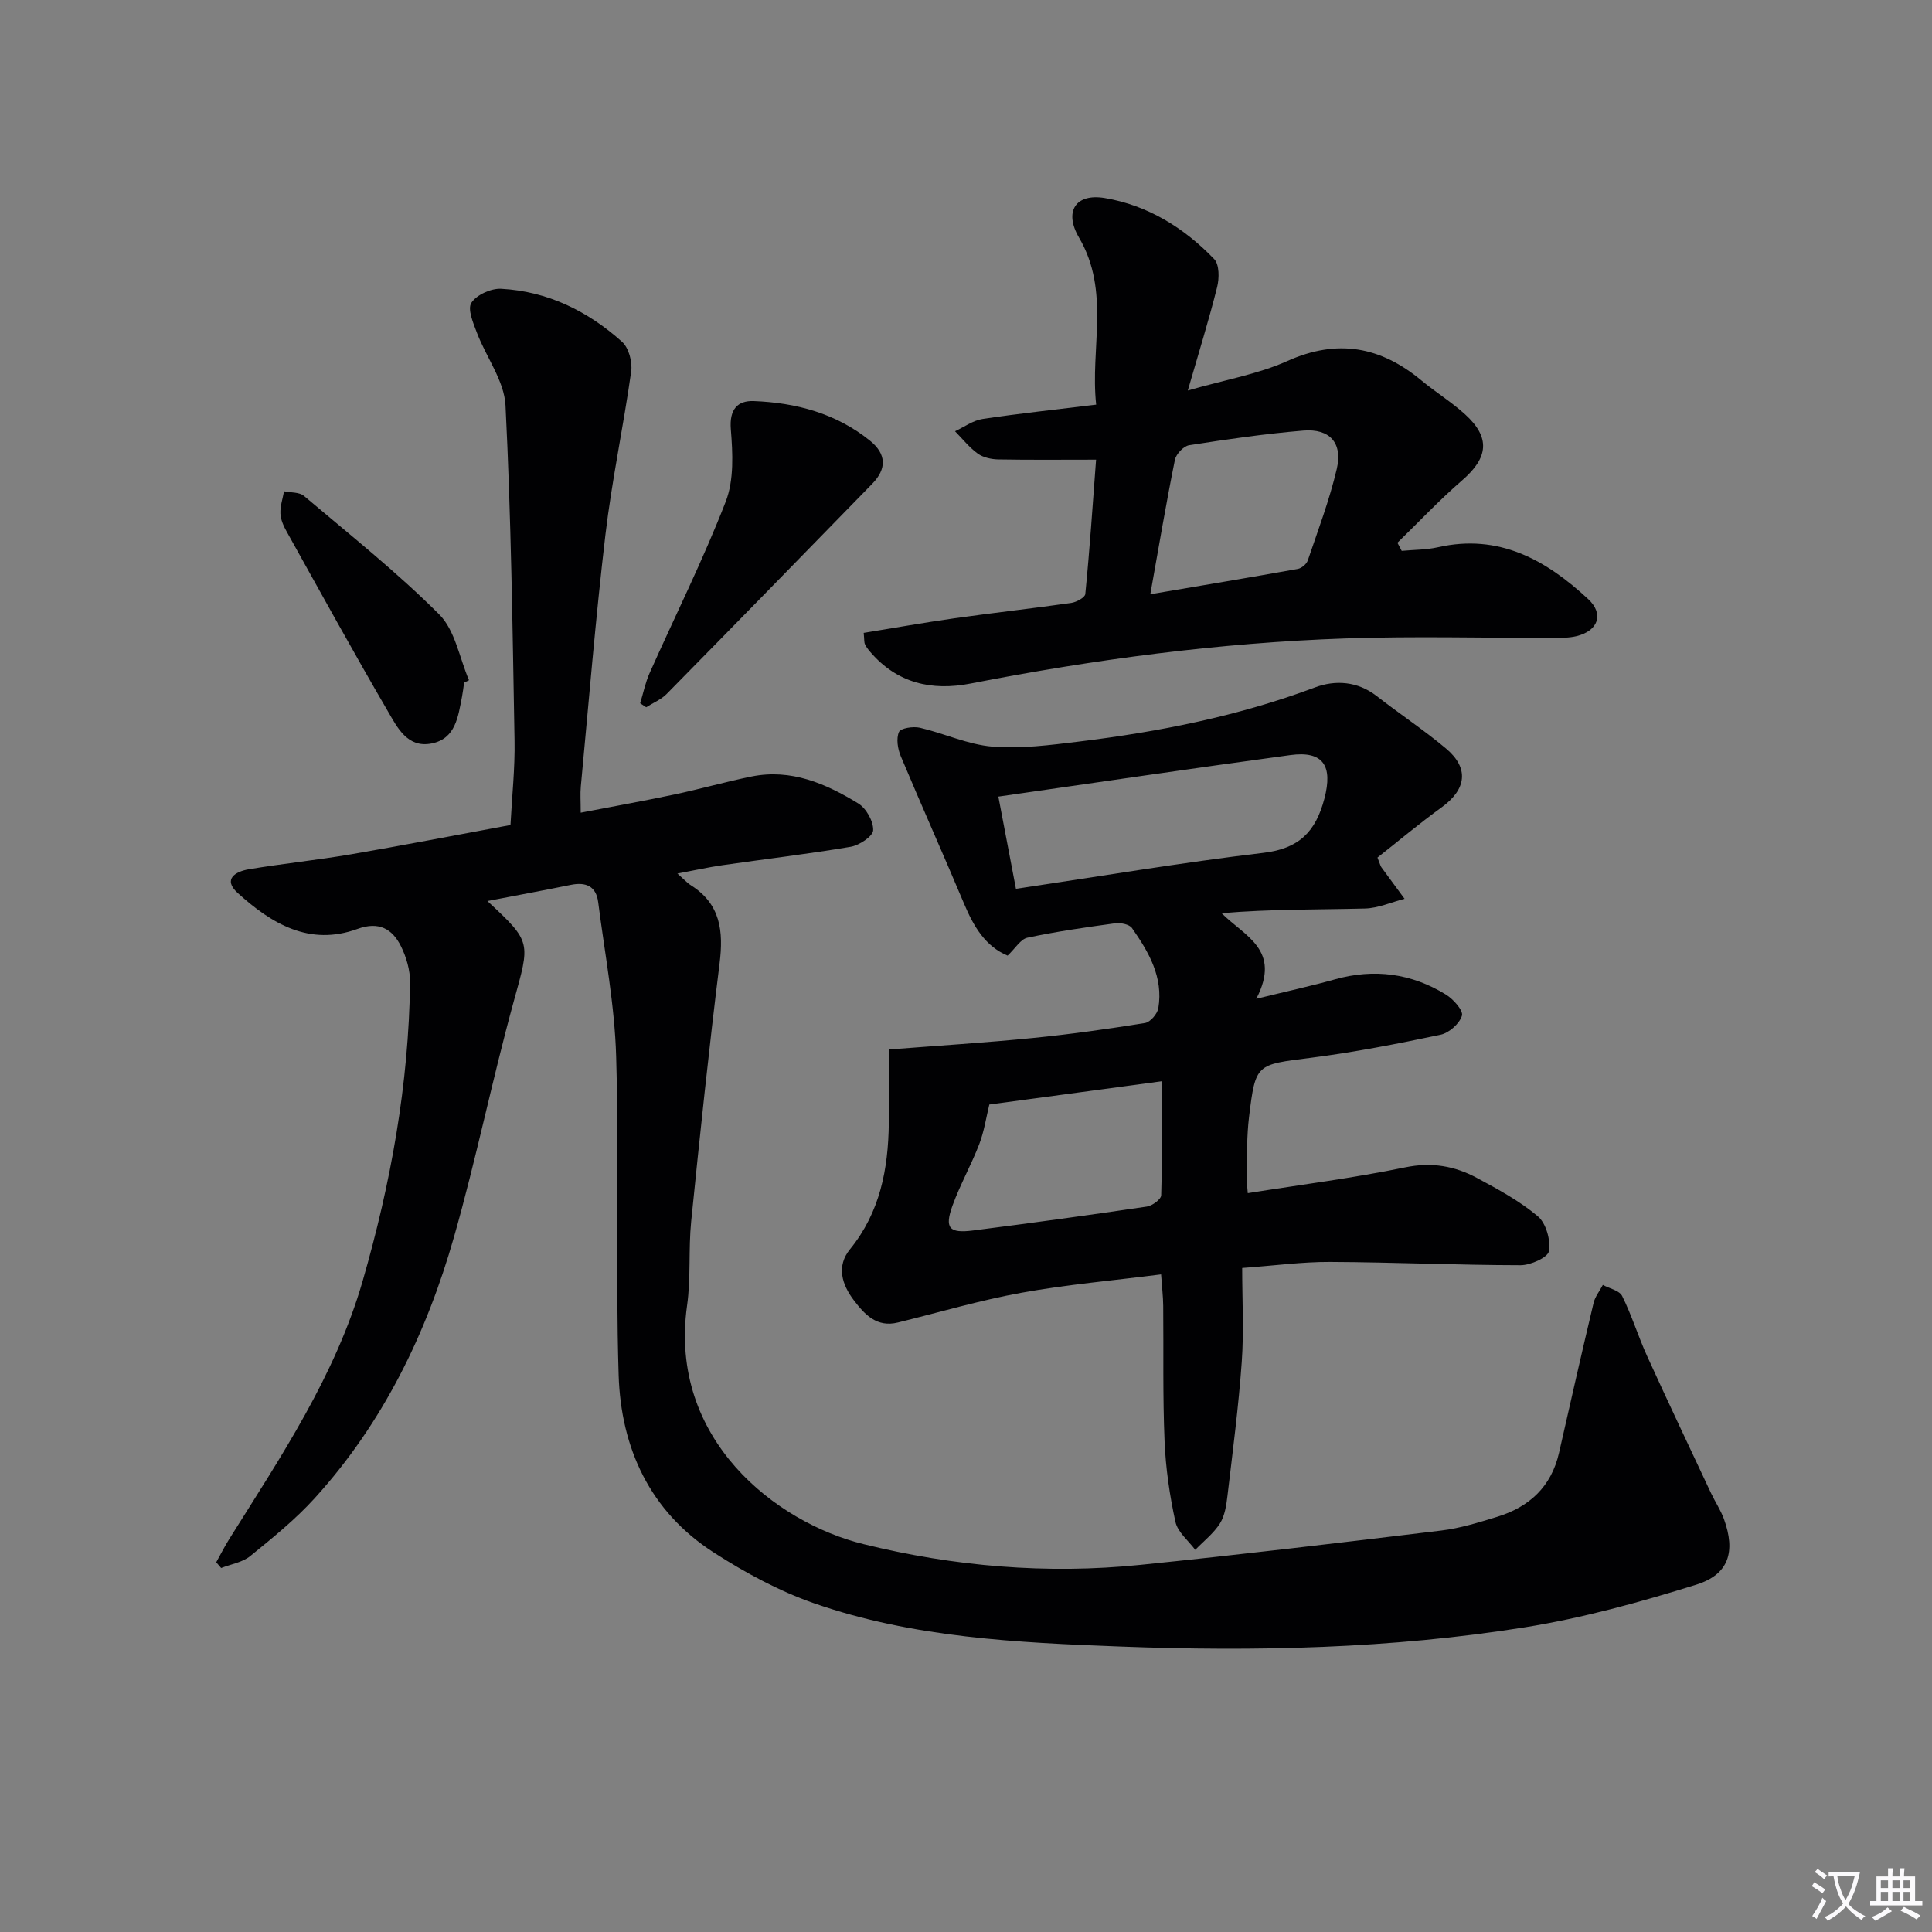
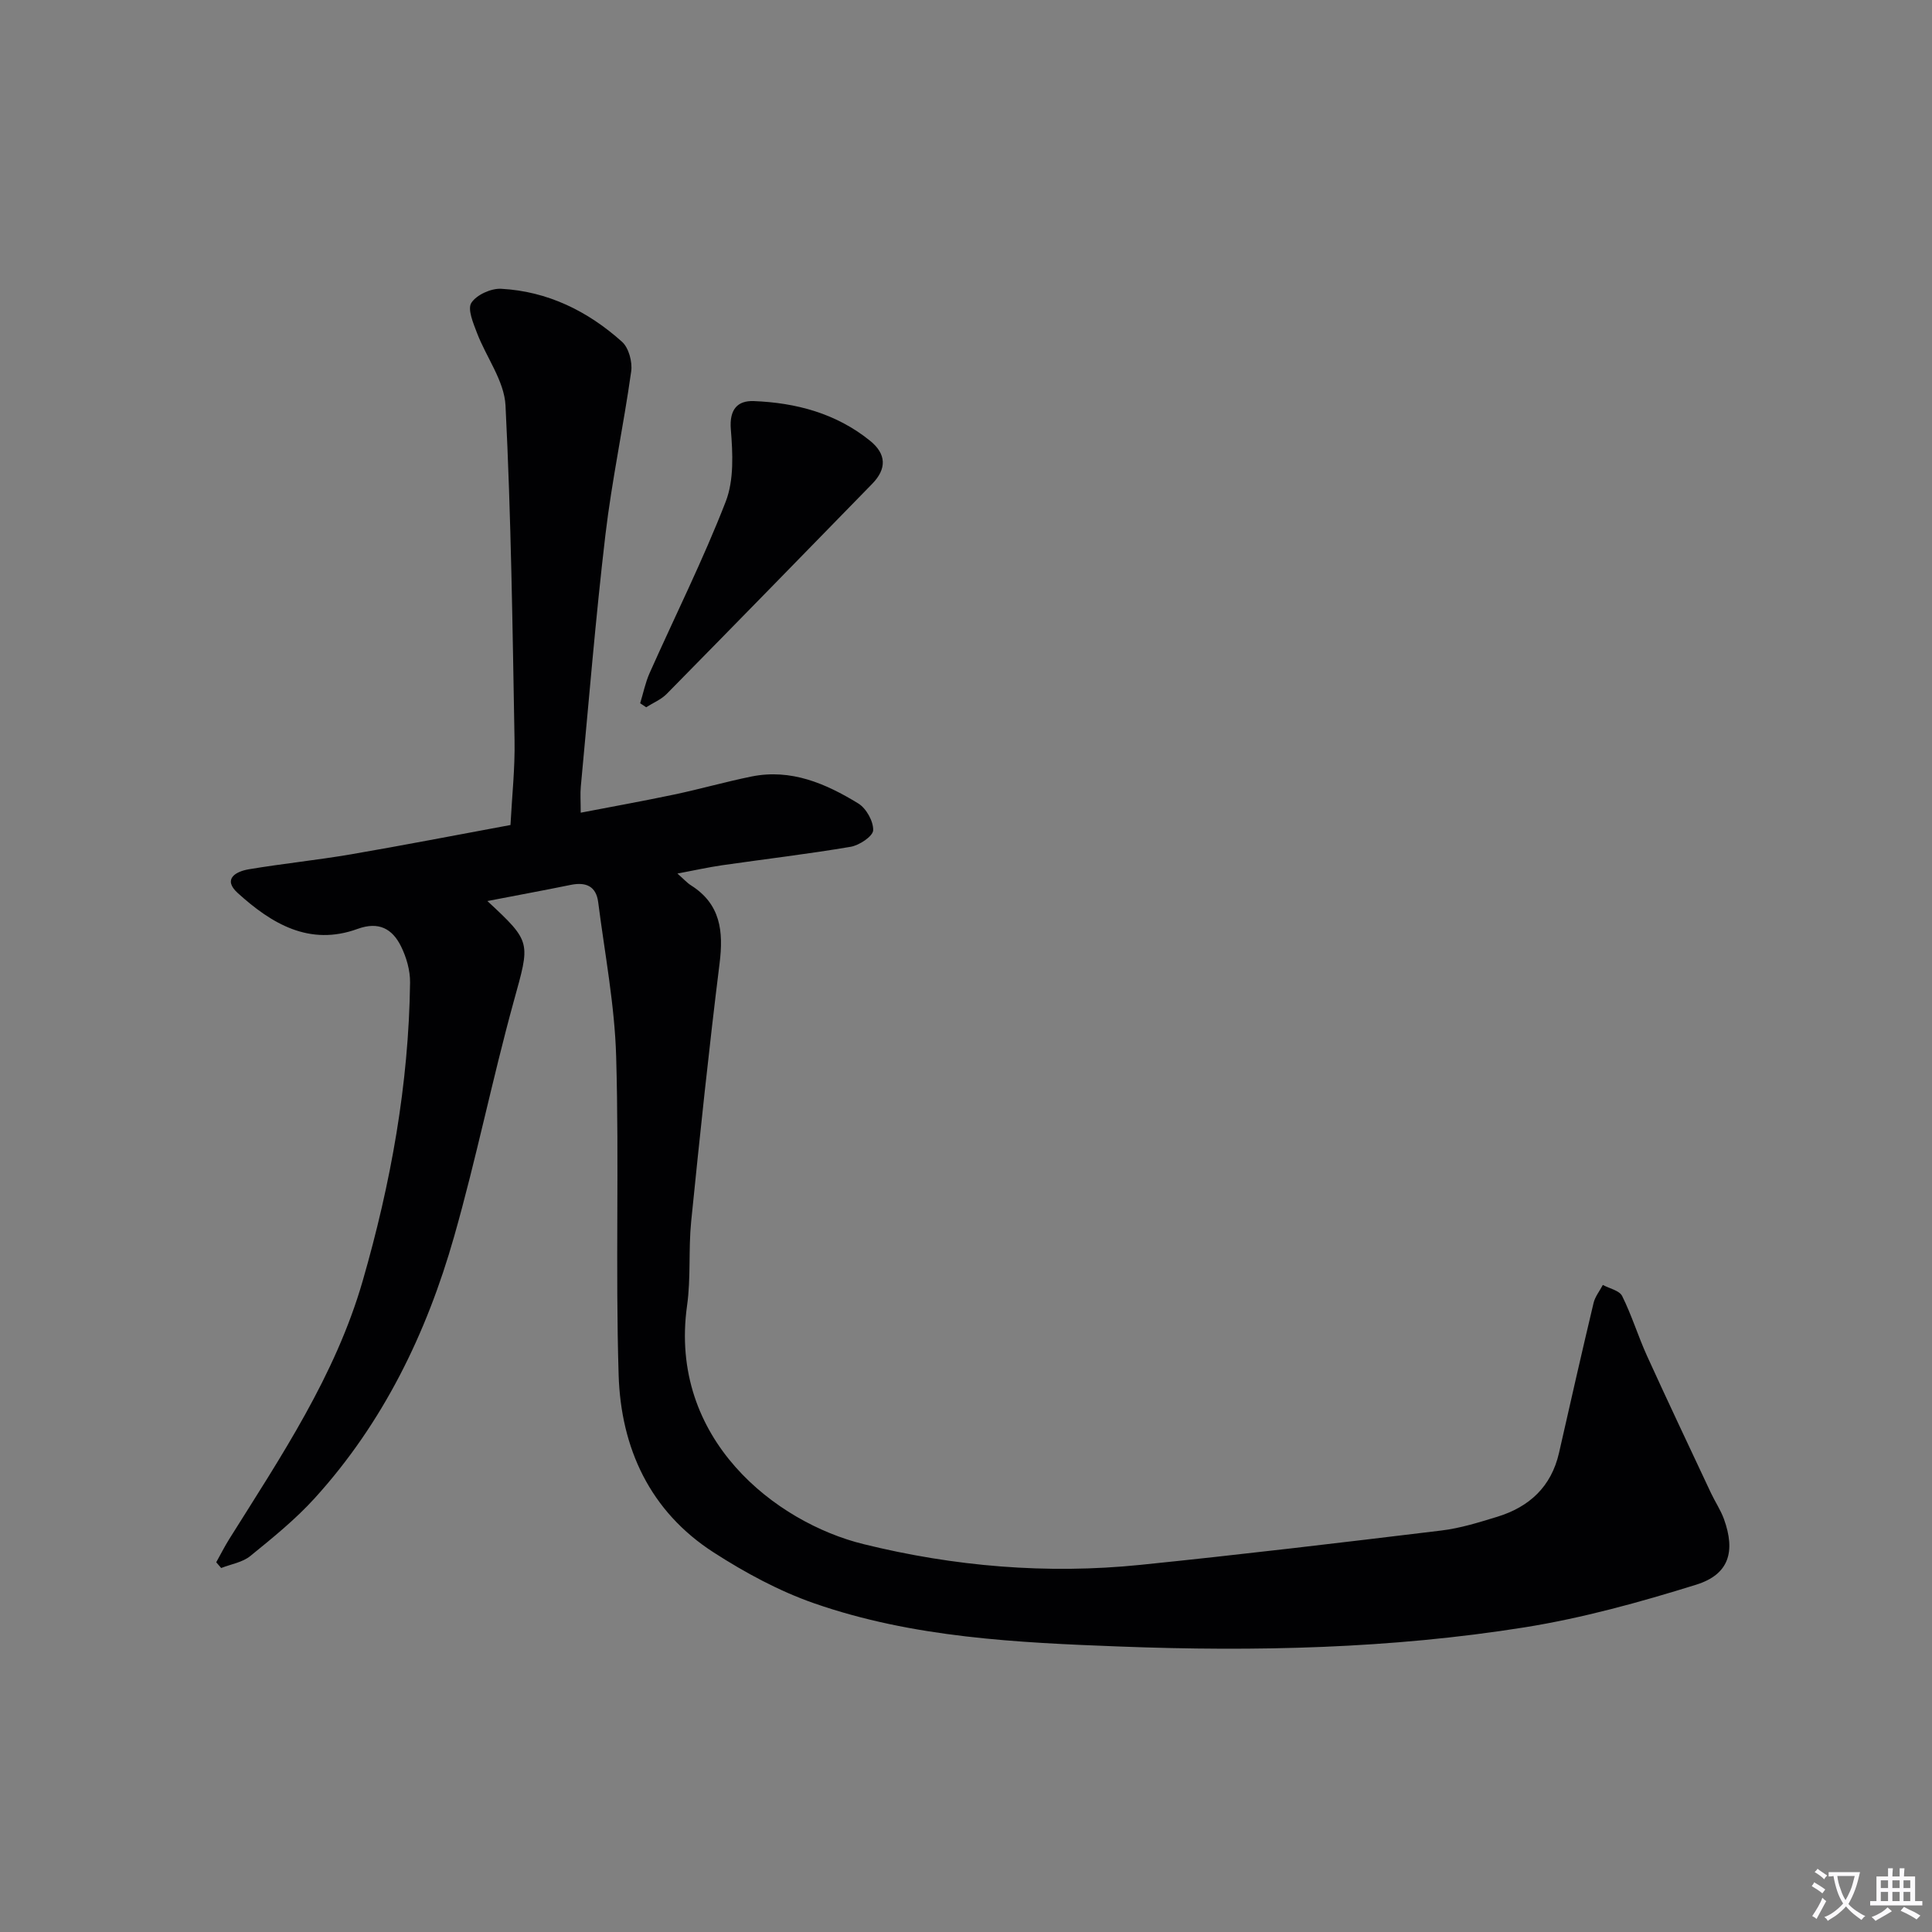
<svg xmlns="http://www.w3.org/2000/svg" enable-background="new 0 0 400 400" viewBox="0 0 400 400">
  <rect x="0" y="0" width="400" height="400" fill="#808080" stroke="none" />
  <path d="m377.9 391.2c-.2.3-.4.5-.6.8-.7-.6-1.4-1-2.2-1.5.2-.3.4-.5.5-.8.6.4 1.4.8 2.3 1.5zm-1.8 6.1c-.2-.2-.5-.4-.9-.6.4-.6.8-1.2 1.2-1.9s.7-1.3.9-1.9c.3.3.5.5.8.7-.7 1.3-1.4 2.6-2 3.7zm2.2-9c-.3.3-.5.5-.6.8-.6-.6-1.3-1.1-2-1.5.3-.3.5-.5.6-.7.6.5 1.3.9 2 1.4zm.3.2v-.9h2 4.5c-.3 1.3-.6 2.5-1 3.6s-.9 2.1-1.4 3c.4.5 1 1 1.6 1.4s1.2.8 1.9 1.1c-.3.2-.5.4-.8.8-.4-.3-1-.7-1.6-1.2s-1.2-1.1-1.6-1.6c-.5.6-1.1 1.1-1.7 1.6s-1.4.9-2.1 1.4c-.1-.3-.3-.5-.7-.8.6-.2 1.2-.5 1.9-1s1.4-1.1 2-1.8c-.5-.8-.9-1.6-1.2-2.5s-.6-2-.8-3.2c-.4.1-.7.1-1 .1zm2.5 2.7c.3 1 .7 1.7 1 2.2.3-.5.6-1.1 1-2s.6-1.9.9-3h-3.2-.4c.1.9.3 1.8.7 2.8z" fill="#fbfafc" />
  <path d="m396.5 388.5v1.5 3.6h1.5v.9c-.4 0-1 0-1.7 0h-7.9c-.5 0-.9 0-1.2 0v-.9h1.3v-3.5c0-.7 0-1.2 0-1.6h2.4c0-.8 0-1.4 0-1.7h1c0 .3-.1.8-.1 1.7h1.5c0-.8 0-1.4 0-1.7h1c0 .3-.1.9-.1 1.7zm-8.2 9.2c-.2-.3-.5-.5-.8-.8.8-.3 1.4-.6 1.9-.9s1-.7 1.4-1.1c.3.3.6.5.9.8-1.6 1-2.8 1.6-3.4 2zm2.6-6.8v-1.6h-1.5v1.6zm0 2.7v-1.9h-1.5v1.9zm2.4-2.7v-1.6h-1.5v1.6zm0 2.7v-1.9h-1.5v1.9zm.2 2 .7-.8c.4.2.9.5 1.6.8s1.3.7 1.8 1c-.3.3-.5.5-.8.8-.4-.3-1.5-1-3.3-1.8zm2-4.7v-1.6h-1.4v1.6zm0 2.7v-1.9h-1.4v1.9z" fill="#fbfafc" />
  <g fill="#010103">
    <path d="m100.91 186.55c9.24 8.58 8.84 8.47 5.45 20.79-4.45 16.15-7.76 32.61-12.35 48.71-5.7 20.04-14.7 38.55-28.85 54.13-4 4.41-8.71 8.21-13.34 11.98-1.61 1.31-3.99 1.68-6.03 2.48-.34-.4-.68-.79-1.02-1.19.9-1.61 1.73-3.27 2.71-4.83 10.68-17.04 21.94-33.78 27.61-53.42 5.83-20.19 9.54-40.72 9.81-61.78.03-2.51-.76-5.25-1.89-7.52-1.79-3.6-4.58-5.18-8.98-3.58-9.98 3.64-17.82-1.09-24.82-7.44-3.17-2.88-.39-4.45 2.28-4.9 7.03-1.18 14.14-1.9 21.17-3.1 10.94-1.88 21.84-4 33.03-6.07.31-5.97.95-11.75.84-17.53-.41-23.12-.71-46.26-1.87-69.34-.26-5.09-3.99-9.97-5.91-15.02-.77-2.02-2-4.92-1.16-6.22 1.07-1.66 4.08-3.02 6.16-2.91 9.62.51 17.95 4.62 25.03 10.97 1.4 1.25 2.18 4.18 1.9 6.15-1.59 11.31-4 22.52-5.34 33.86-2.04 17.32-3.45 34.72-5.09 52.08-.14 1.47-.02 2.96-.02 5.41 6.58-1.27 12.99-2.42 19.36-3.76 5.35-1.13 10.63-2.64 15.99-3.73 8.21-1.66 15.4 1.46 22.12 5.58 1.65 1.01 3.15 3.7 3.08 5.55-.05 1.24-2.87 3.12-4.67 3.42-8.83 1.5-17.73 2.54-26.6 3.82-2.88.42-5.74 1.06-9.26 1.72 1.35 1.18 2 1.93 2.81 2.44 6.14 3.88 6.75 9.51 5.92 16.16-2.21 17.78-4.08 35.6-5.88 53.43-.58 5.78-.04 11.68-.85 17.41-3.9 27.77 18.49 44.94 36.47 49.38 18.81 4.65 38.03 6.28 57.37 4.31 20.8-2.12 41.56-4.6 62.31-7.11 3.92-.47 7.77-1.68 11.57-2.84 6.66-2.04 11.21-6.23 12.81-13.25 2.35-10.35 4.69-20.7 7.15-31.02.31-1.32 1.27-2.49 1.92-3.74 1.37.75 3.43 1.15 4 2.3 1.99 4 3.3 8.32 5.15 12.4 4.33 9.51 8.81 18.95 13.25 28.41.85 1.8 1.99 3.49 2.67 5.35 2.44 6.76 1.06 11.48-5.73 13.6-11.66 3.63-23.55 6.92-35.58 8.84-27.68 4.41-55.67 5.03-83.63 3.97-21.39-.81-42.93-1.82-63.41-8.95-7.28-2.54-14.28-6.33-20.79-10.52-13.22-8.5-19.24-21.62-19.7-36.8-.67-21.93.12-43.91-.51-65.85-.3-10.69-2.36-21.33-3.72-31.98-.42-3.33-2.54-4.24-5.7-3.59-5.58 1.14-11.21 2.17-17.24 3.34z" />
-     <path d="m184 217.29c10.38-.81 20.15-1.42 29.88-2.39 7.76-.77 15.49-1.86 23.19-3.1 1.09-.18 2.55-1.89 2.75-3.07 1.07-6.4-1.99-11.64-5.46-16.59-.55-.78-2.36-1.13-3.49-.98-6.08.83-12.16 1.7-18.15 2.98-1.42.3-2.49 2.19-4.11 3.71-4.58-1.91-7.01-5.99-8.98-10.68-4.3-10.23-8.84-20.37-13.13-30.6-.64-1.52-.98-3.64-.38-5.02.35-.8 2.95-1.2 4.33-.88 5.05 1.17 9.95 3.49 15.02 3.91 5.89.48 11.94-.32 17.87-1.04 16.67-2.03 33.07-5.28 48.89-11.21 4.22-1.58 8.83-1.31 12.81 1.79 4.72 3.68 9.73 6.99 14.31 10.83 4.87 4.08 4.28 8.47-.89 12.21-4.64 3.36-9.03 7.05-13.27 10.39.56 1.41.62 1.75.81 2.01 1.59 2.19 3.19 4.36 4.8 6.53-2.73.7-5.45 1.94-8.2 2.01-9.76.25-19.53.1-29.68.97 4.8 4.81 12.45 7.55 7.18 17.72 6.36-1.56 11.37-2.65 16.3-4.03 8.15-2.28 15.84-1.23 22.97 3.16 1.53.94 3.63 3.31 3.31 4.36-.5 1.65-2.67 3.58-4.43 3.95-8.91 1.88-17.87 3.63-26.89 4.78-11.28 1.44-11.41 1.15-12.76 12.24-.48 3.95-.4 7.98-.52 11.97-.03 1.13.15 2.26.26 3.81 11.04-1.76 21.9-3.13 32.59-5.34 5.48-1.13 10.26-.29 14.87 2.2 4.37 2.35 8.83 4.76 12.59 7.93 1.71 1.44 2.68 4.94 2.3 7.22-.22 1.31-3.82 2.92-5.89 2.91-13.13-.02-26.26-.62-39.39-.68-5.78-.03-11.55.77-18.23 1.25 0 6.58.37 13.05-.09 19.47-.66 9.26-1.87 18.49-2.96 27.72-.23 1.96-.55 4.12-1.56 5.71-1.32 2.07-3.37 3.66-5.11 5.46-1.42-1.92-3.64-3.67-4.1-5.8-1.2-5.48-2.02-11.12-2.25-16.73-.39-9.31-.19-18.65-.28-27.98-.02-1.96-.26-3.92-.44-6.52-9.94 1.27-19.52 2.1-28.95 3.81-8.6 1.56-17.03 4.06-25.53 6.15-4.37 1.08-6.87-1.63-9.13-4.6-2.51-3.3-3.63-7.08-.8-10.56 6.24-7.67 7.92-16.62 8.04-26.09.03-4.97-.02-9.91-.02-15.27zm26.34-33.27c17.52-2.6 34.34-5.44 51.26-7.45 7.4-.88 10.81-4.4 12.61-11.25 1.75-6.7-.19-9.92-7.04-8.99-20.03 2.71-40.02 5.67-60.47 8.6 1.09 5.71 2.23 11.7 3.64 19.09zm-5.51 44.66c-.65 2.65-1.07 5.55-2.09 8.21-1.66 4.31-3.96 8.38-5.53 12.71-1.69 4.66-.72 5.79 4.24 5.16 12.01-1.53 24.01-3.18 35.99-4.95 1.13-.17 2.94-1.5 2.97-2.33.23-7.76.14-15.52.14-23.62-12.45 1.68-24.23 3.27-35.72 4.82z" />
-     <path d="m226.93 95.17c-7.11 0-13.68.07-20.26-.05-1.43-.03-3.1-.39-4.23-1.2-1.76-1.27-3.16-3.06-4.71-4.63 1.89-.88 3.71-2.24 5.69-2.54 7.54-1.14 15.14-1.94 23.53-2.97-1.27-11.65 2.98-23.45-3.55-34.59-3.16-5.39-.73-9.21 5.36-8.18 8.88 1.5 16.42 6.17 22.62 12.63 1.09 1.13 1.07 3.99.61 5.81-1.67 6.7-3.73 13.3-6.07 21.4 7.77-2.23 14.54-3.38 20.6-6.1 10.39-4.66 19.29-3.01 27.75 4 2.94 2.44 6.23 4.47 9.05 7.03 5.31 4.81 4.83 8.98-.59 13.66-4.69 4.05-8.95 8.6-13.41 12.93.3.56.59 1.12.89 1.68 2.5-.24 5.07-.2 7.5-.75 12.63-2.87 22.4 2.64 31.11 10.74 3.32 3.09 2.07 6.56-2.4 7.66-1.59.39-3.3.36-4.95.36-14.32.03-28.66-.37-42.96.12-26.1.9-51.93 4.33-77.56 9.34-8.03 1.57-15.19-.05-20.75-6.52-.43-.5-.85-1.03-1.12-1.62-.19-.42-.12-.96-.26-2.35 6.24-1.01 12.49-2.13 18.77-3.02 8.05-1.14 16.13-2.03 24.18-3.18 1.08-.15 2.86-1.12 2.93-1.84.91-9.22 1.53-18.46 2.23-27.82zm11.23 27.86c10.72-1.82 20.63-3.47 30.52-5.24.79-.14 1.83-1 2.08-1.76 2.13-6.27 4.49-12.5 6-18.92 1.27-5.4-1.44-8.41-6.92-7.96-7.91.66-15.79 1.8-23.64 3.03-1.15.18-2.71 1.83-2.95 3.03-1.8 8.9-3.31 17.85-5.09 27.82z" />
    <path d="m132.54 145.6c.64-2.08 1.07-4.26 1.95-6.24 5.27-11.83 11.08-23.44 15.76-35.5 1.74-4.48 1.46-10.01 1.06-14.98-.33-4.13 1.39-5.96 4.74-5.84 8.76.34 17.06 2.54 24.07 8.2 3.42 2.76 3.49 5.82.47 8.92-14.16 14.52-28.32 29.04-42.55 43.5-1.16 1.18-2.83 1.86-4.26 2.77-.41-.27-.83-.55-1.24-.83z" />
-     <path d="m96.09 141.33c-.14.98-.25 1.97-.44 2.94-.81 4.1-1.3 8.71-6.36 9.67-4.93.94-7.03-3.32-8.95-6.62-7.18-12.32-14.05-24.81-20.99-37.27-.64-1.14-1.24-2.47-1.29-3.73-.07-1.52.47-3.07.75-4.61 1.39.3 3.16.15 4.12.96 9.48 8.02 19.25 15.78 28.01 24.54 3.3 3.3 4.18 9.01 6.16 13.62-.33.17-.67.33-1.01.5z" />
  </g>
</svg>